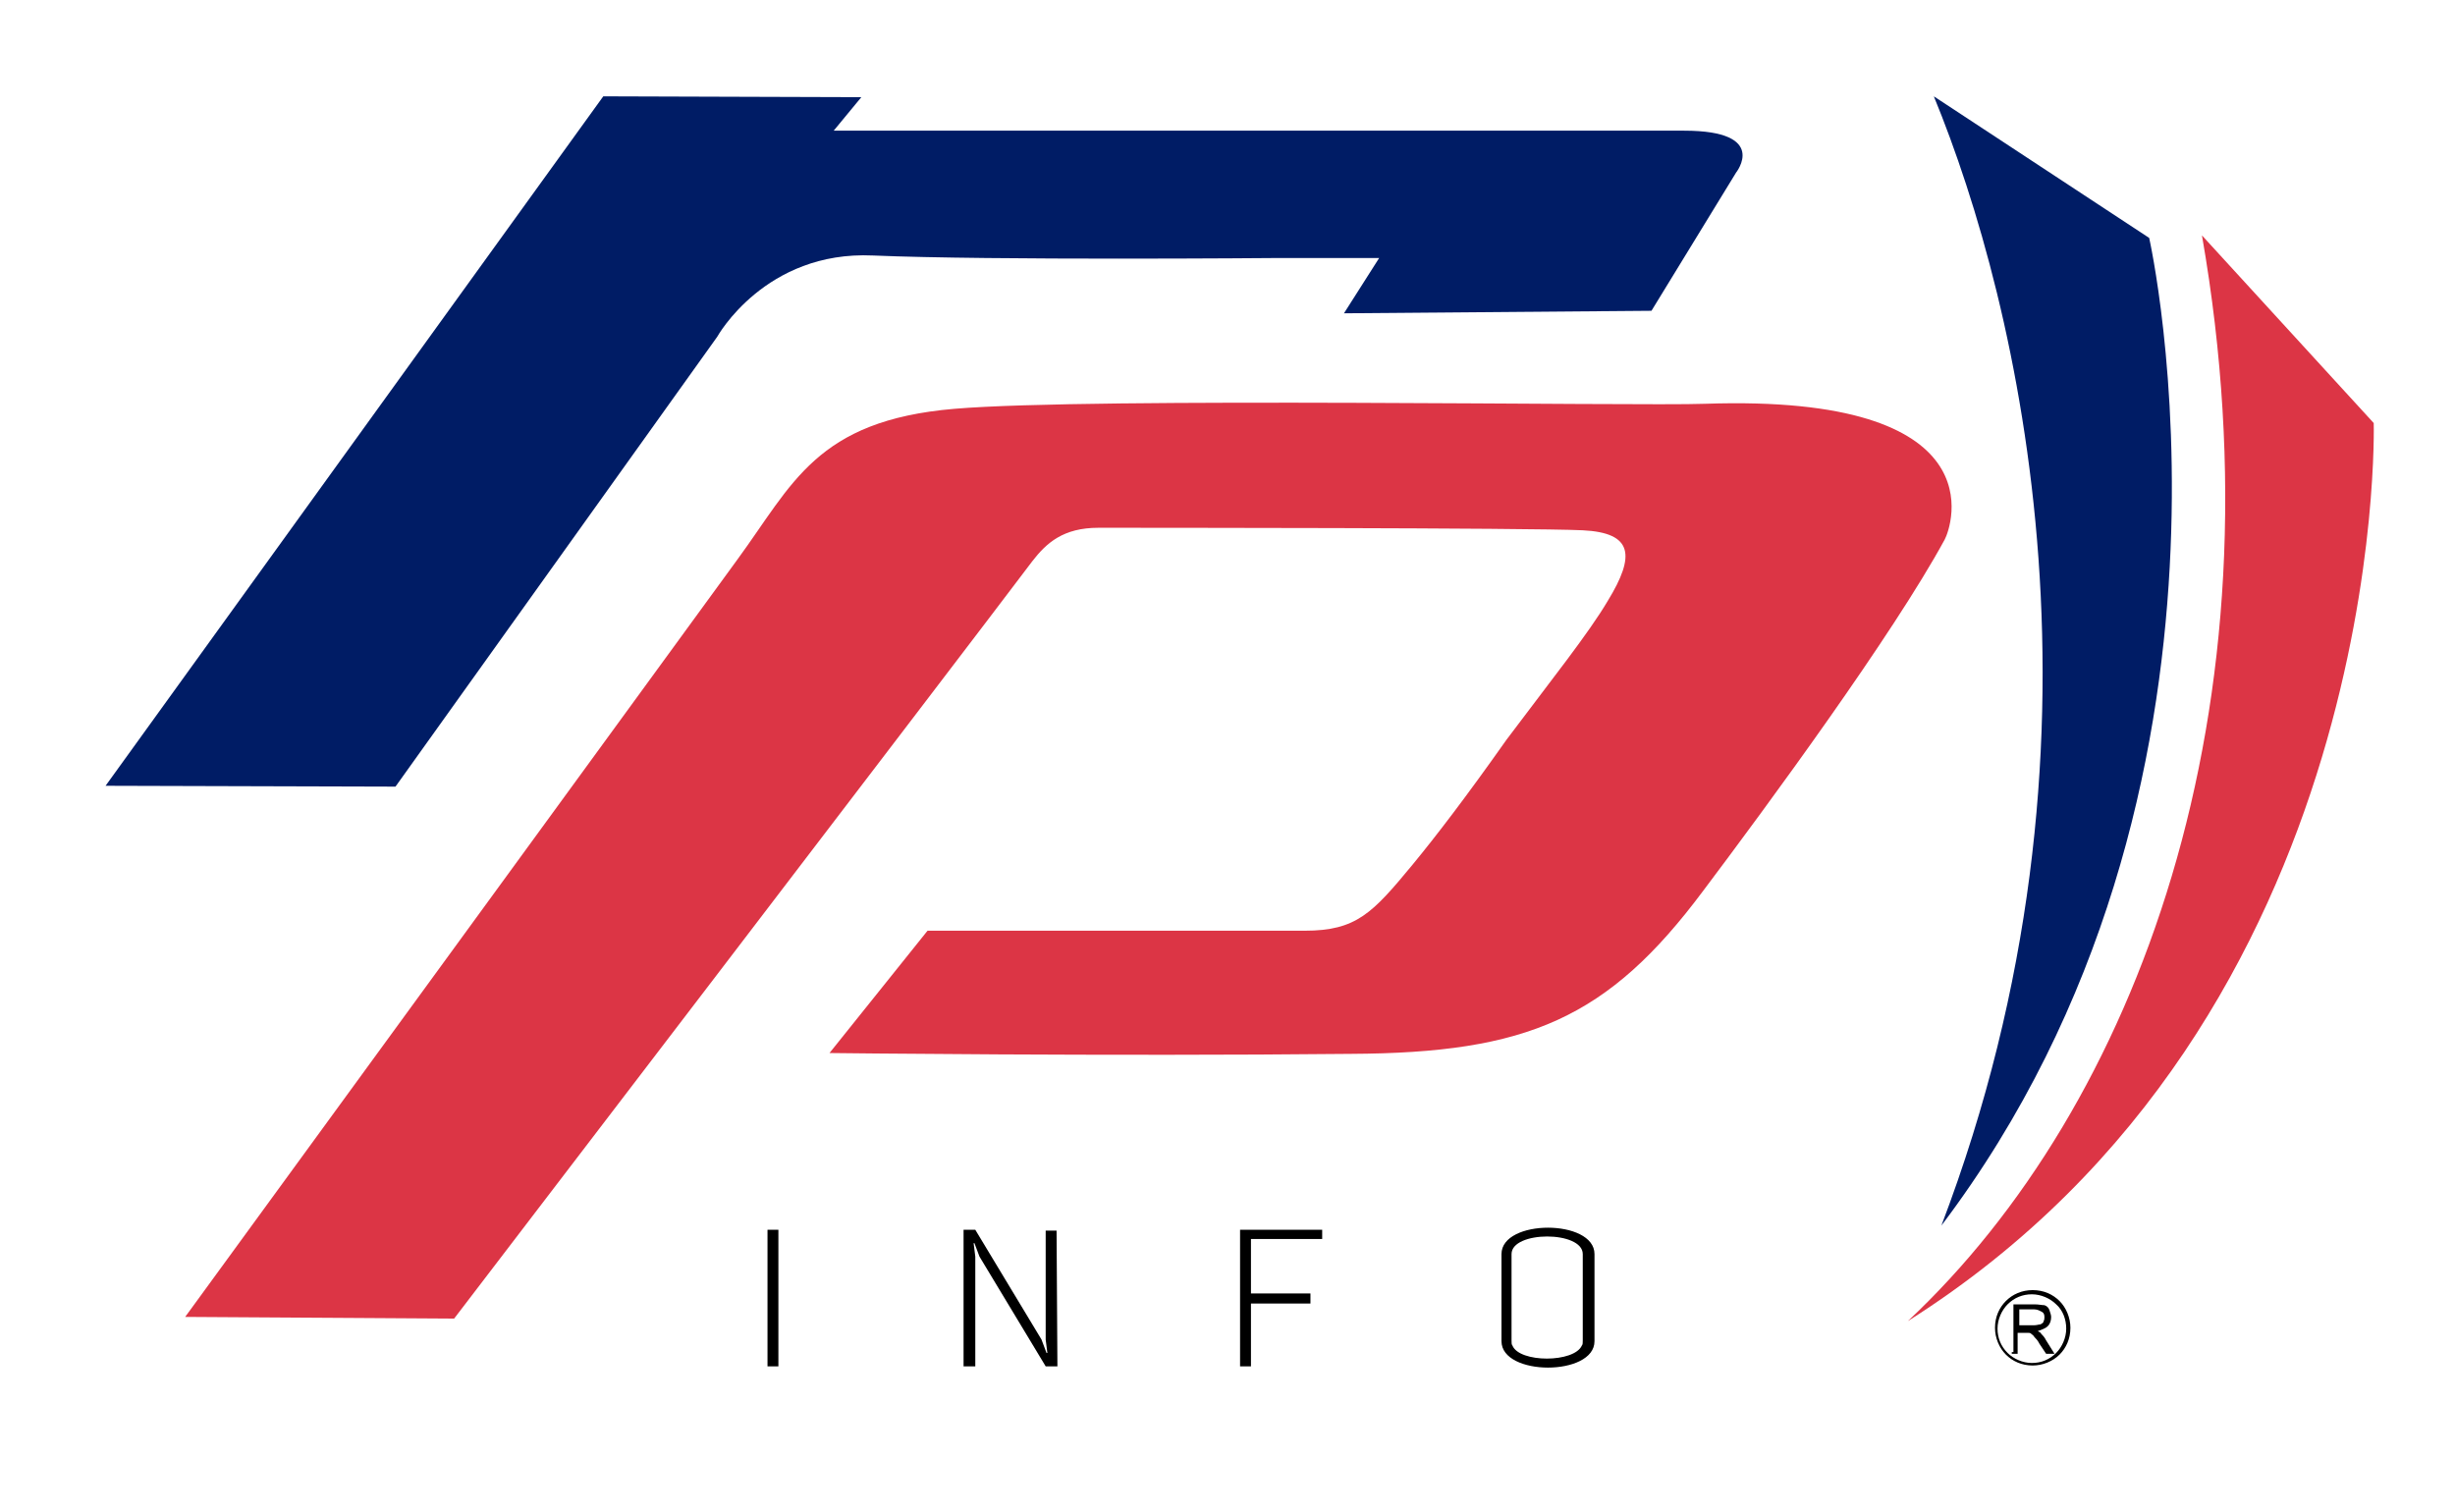
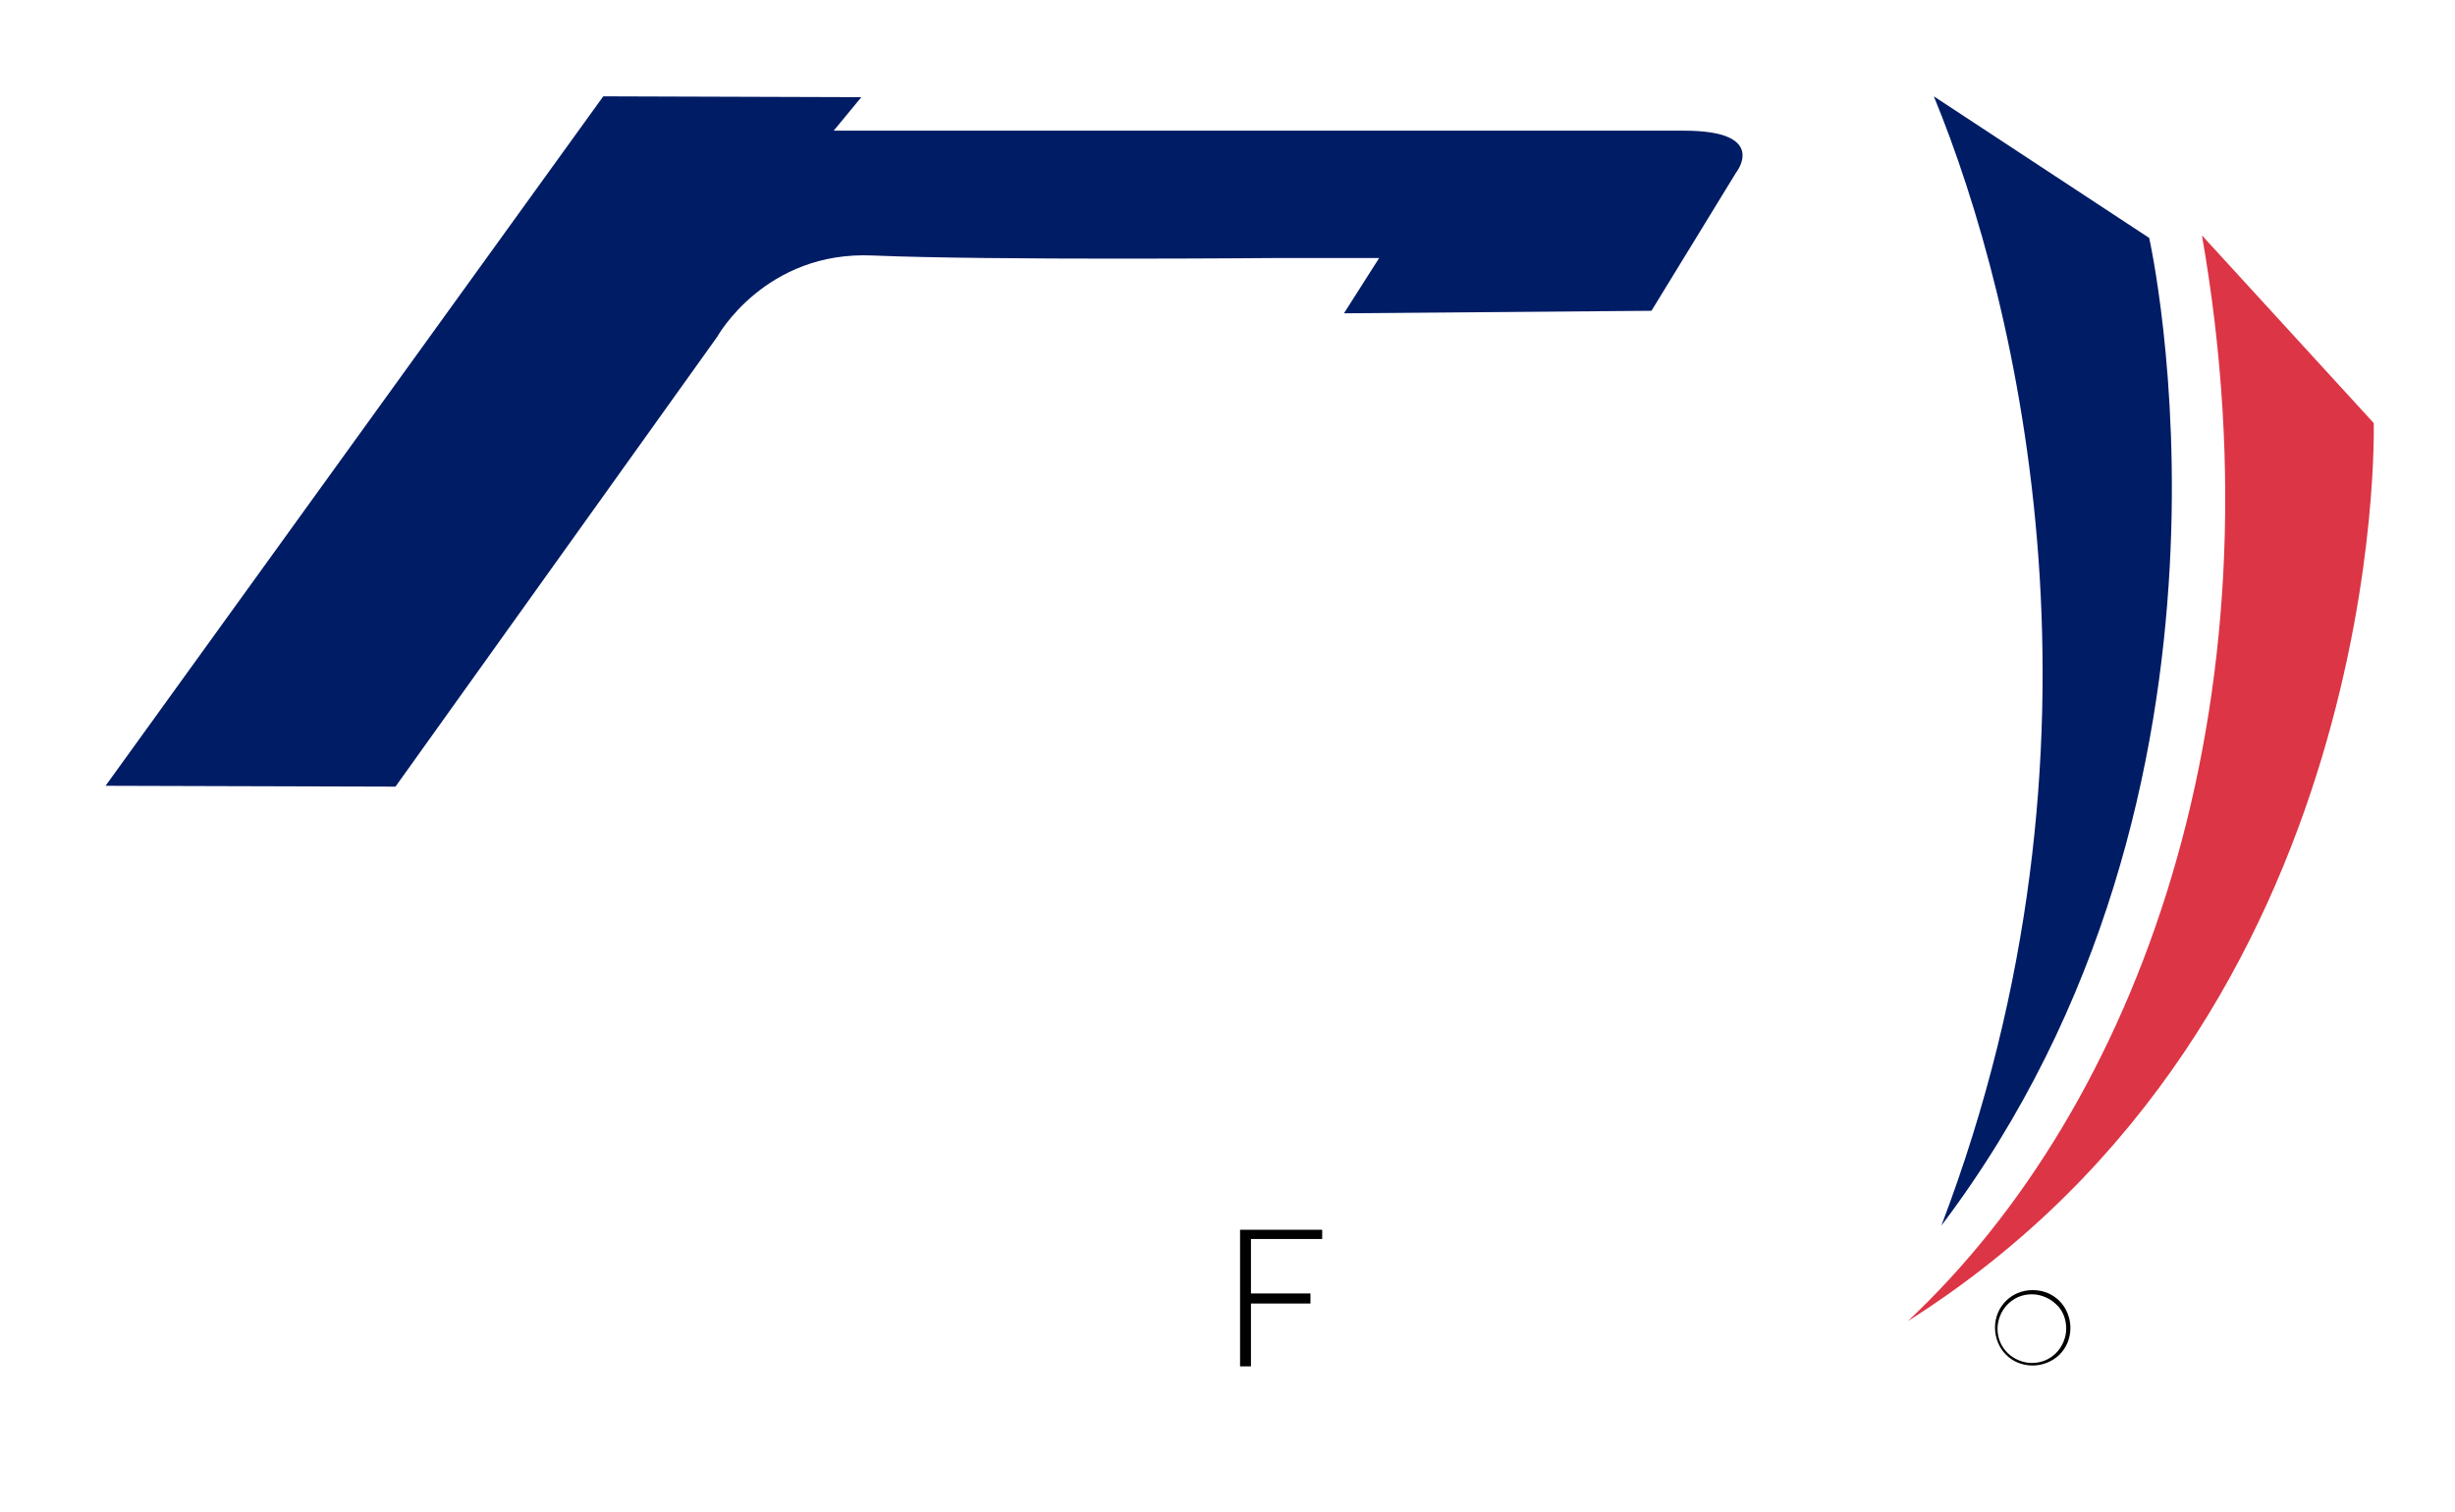
<svg xmlns="http://www.w3.org/2000/svg" id="logo" x="0px" y="0px" viewBox="273 226.3 293 180.5" enable-background="new 273 226.3 293 180.5" xml:space="preserve">
  <g id="Guias_para_prancheta" />
  <g id="Camada_1_1_">
    <g>
      <g>
        <g>
          <path fill="#001C65" d="M285.6,320.1l34.6,0.1l38.4-53.7c0,0,5.7-10.3,18.6-9.7c14.1,0.6,48.2,0.3,48.2,0.3h12.2l-4.2,6.6 l36.7-0.3l10.1-16.5c0,0,4-5-6.2-5c-11.4,0-101.5,0-101.5,0l3.3-4l-30.8-0.1L285.6,320.1z" />
        </g>
      </g>
      <g>
        <g>
-           <path fill="#dc3545" d="M327.2,383.7l-32.1-0.2l65.9-90.4c6.6-9,9.4-16.6,25.9-18c16.5-1.4,81.7-0.3,89.6-0.6 c35.1-1.2,29.4,14.7,28.6,16.2c-6.2,11.4-21.2,31.8-28.8,41.9c-11.4,15.3-21,19.4-42.1,19.5c-28.8,0.3-62.2-0.1-62.2-0.1 l11.7-14.6c0,0,42.8,0,45,0c6.2,0,8.1-2.1,12.9-7.9c2.8-3.4,6.4-8.1,11.2-14.9c5.4-7.2,9.8-12.7,12.1-16.6c3.3-5.4,3-8.1-3-8.4 c-6.1-0.3-53.6-0.3-57.8-0.3c-4.2,0-6.2,1.8-7.9,4C387.6,304.7,327.2,383.7,327.2,383.7z" />
-         </g>
+           </g>
      </g>
-       <path d="M365.9,373.1v16.3h-1.3c0-5.4,0-10.9,0-16.3H365.9z" />
-       <path d="M399.2,389.4c-0.5,0-0.9,0-1.4,0l-7.9-13.1l-0.6-1.6h-0.1l0.2,1.6v13.1H388v-16.3c0.5,0,0.9,0,1.4,0l7.9,13.1l0.6,1.6h0.1 l-0.2-1.6v-13h1.3L399.2,389.4L399.2,389.4z" />
      <path d="M430.8,373.1v1.1c-2.8,0-5.7,0-8.5,0c0,2.2,0,4.3,0,6.5h7.1v1.2h-7.1c0,0.5,0,6.2,0,7.5h-1.3c0-5.4,0-10.9,0-16.3 C424.3,373.1,427.5,373.1,430.8,373.1z" />
-       <path d="M461.9,386.3V376c0-2.8-8.5-2.8-8.5,0v10.3c0,0.3,0,0.5,0.1,0.6c0.8,2.1,7.4,2.1,8.3,0 C461.9,386.8,461.9,386.6,461.9,386.3L461.9,386.3z M452.2,376c0-4.2,11.1-4.2,11.1,0v10.4c0,4.2-11.1,4.2-11.1,0V376z" />
      <g>
        <g>
          <path fill="#001C65" d="M503.8,237.8l25.7,16.9c0,0,14.8,65.5-24.8,117.9C526.6,315.1,514,262.6,503.8,237.8z" />
        </g>
      </g>
      <g>
        <g>
          <path fill="#dc3545" d="M535.8,254.4l20.5,22.4c0,0,2,70.8-55.6,107.2C528,358.4,545.7,311.1,535.8,254.4z" />
        </g>
      </g>
-       <path d="M513.3,387.7V382h2.5c0.5,0,0.9,0.1,1.2,0.1c0.3,0.1,0.5,0.3,0.6,0.6c0.1,0.3,0.2,0.6,0.2,0.8c0,0.4-0.1,0.8-0.4,1.1 s-0.7,0.4-1.2,0.6c0.2,0.1,0.4,0.2,0.4,0.3c0.2,0.2,0.4,0.4,0.6,0.8l1,1.6h-1l-0.8-1.2c-0.2-0.4-0.4-0.6-0.6-0.8 c-0.1-0.2-0.3-0.3-0.4-0.4c-0.1-0.1-0.2-0.1-0.4-0.1c-0.1,0-0.2,0-0.4,0h-0.8v2.5h-0.7V387.7z M514.1,384.5h1.6 c0.4,0,0.6-0.1,0.8-0.1c0.2-0.1,0.4-0.2,0.4-0.4c0.1-0.1,0.1-0.4,0.1-0.5c0-0.3-0.1-0.5-0.3-0.6c-0.2-0.1-0.5-0.3-0.9-0.3h-1.8 V384.5L514.1,384.5z" />
      <path d="M515.6,380.3c1.3,0,2.4,0.5,3.2,1.3c0.8,0.8,1.3,2,1.3,3.2c0,1.3-0.5,2.4-1.3,3.2c-0.8,0.8-2,1.3-3.2,1.3 c-1.3,0-2.4-0.5-3.2-1.3c-0.8-0.8-1.3-2-1.3-3.2c0-1.3,0.5-2.4,1.3-3.2C513.2,380.8,514.3,380.3,515.6,380.3L515.6,380.3z  M518.4,382c-0.7-0.7-1.8-1.2-2.9-1.2s-2.1,0.4-2.9,1.2c-0.7,0.7-1.2,1.8-1.2,2.9s0.4,2.1,1.2,2.9c0.7,0.7,1.8,1.2,2.9,1.2 s2.1-0.4,2.9-1.2c0.7-0.7,1.2-1.8,1.2-2.9S519.2,382.7,518.4,382z" />
    </g>
  </g>
</svg>